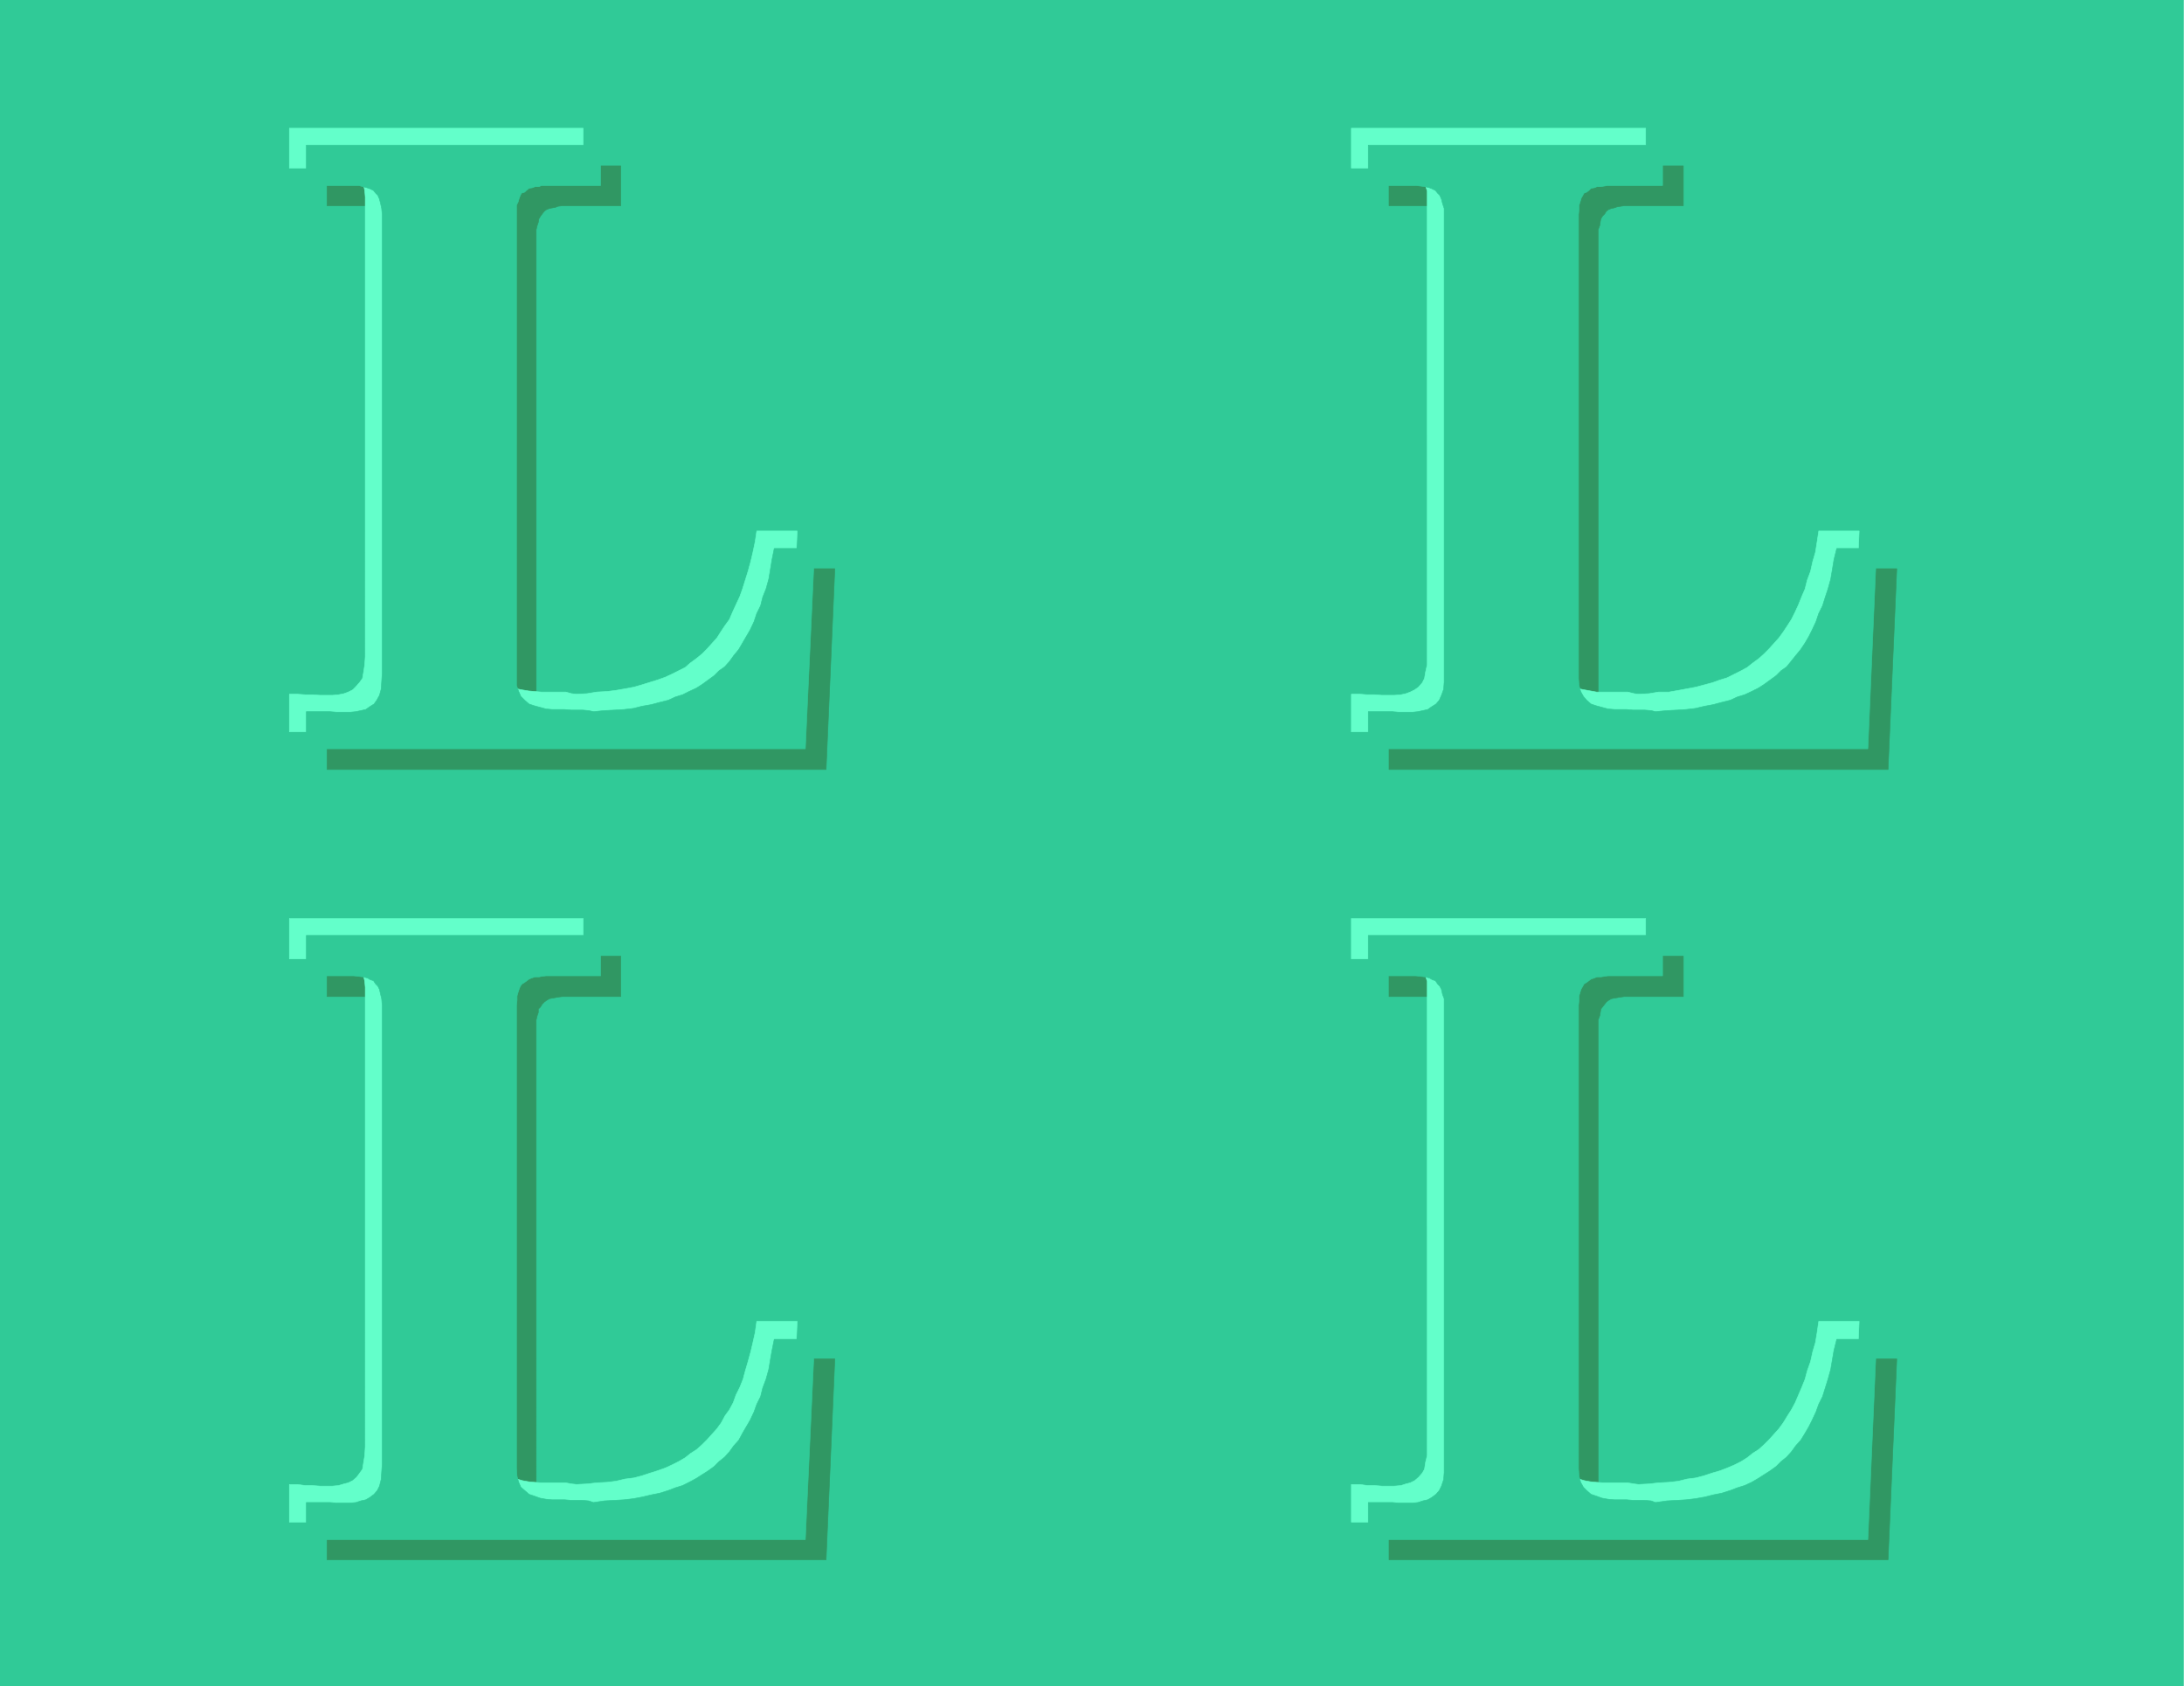
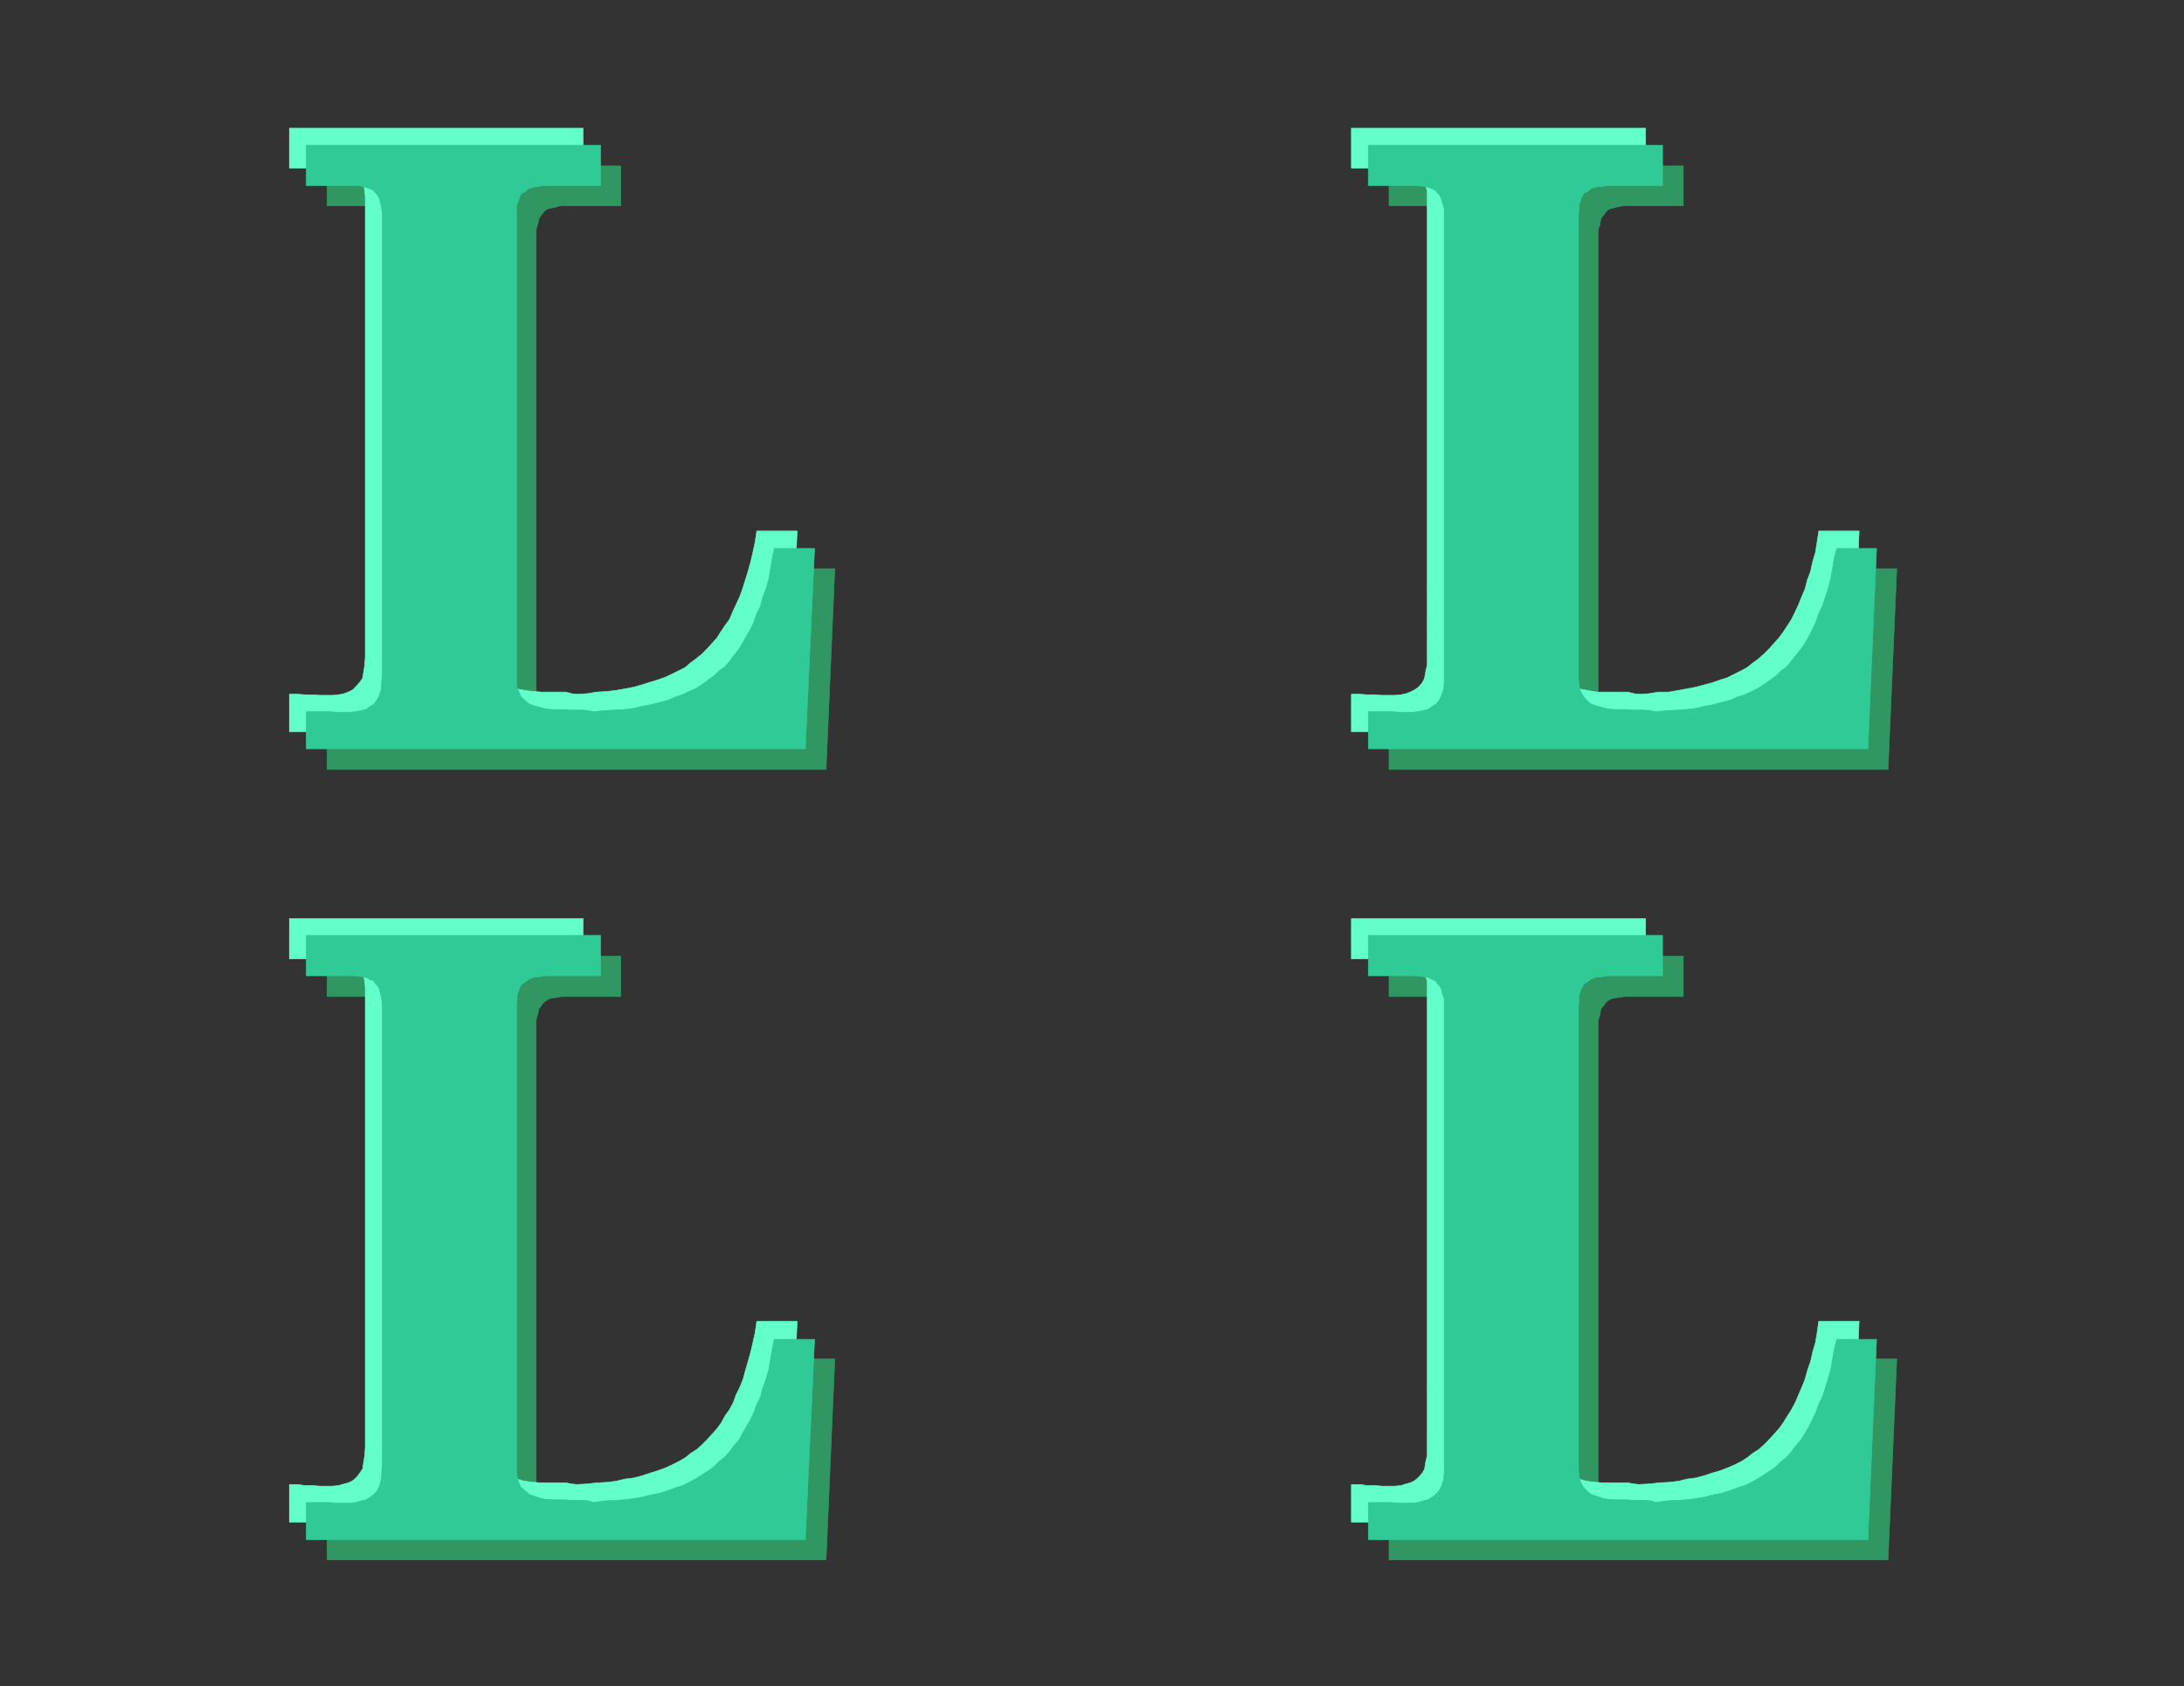
<svg xmlns="http://www.w3.org/2000/svg" width="3987.839" height="3079.318" viewBox="0 0 2990.879 2309.488">
  <rect x="0" y="0" width="2990.879" height="2309.488" fill="#333333" stroke="none" />
  <defs>
    <clipPath id="a">
-       <path d="M0 1.98h2990.879V2312H0Zm0 0" />
-     </clipPath>
+       </clipPath>
    <clipPath id="b">
-       <path d="M0 1.98h2990.879v2309.49H0Zm0 0" />
-     </clipPath>
+       </clipPath>
  </defs>
  <g clip-path="url(#a)" transform="translate(0 -1.98)">
    <path style="fill:#fff;fill-opacity:1;fill-rule:nonzero;stroke:none" d="M0 2311.469h2990.879V1.98H0Zm0 0" />
  </g>
  <g clip-path="url(#b)" transform="translate(0 -1.98)">
    <path style="fill:#fff;fill-opacity:1;fill-rule:evenodd;stroke:#fff;stroke-width:.19;stroke-linecap:square;stroke-linejoin:bevel;stroke-miterlimit:10;stroke-opacity:1" d="M0 .5h744V575H0Zm0 0" transform="matrix(4.02 0 0 -4.02 0 2313.48)" />
    <path style="fill:#30ca97;fill-opacity:1;fill-rule:evenodd;stroke:#30ca97;stroke-width:.19;stroke-linecap:square;stroke-linejoin:bevel;stroke-miterlimit:10;stroke-opacity:1" d="M743.81.5H0V575h743.81zm0 0" transform="matrix(4.02 0 0 -4.02 0 2313.48)" />
  </g>
  <path style="fill:#309763;fill-opacity:1;fill-rule:evenodd;stroke:#309763;stroke-width:.19;stroke-linecap:square;stroke-linejoin:bevel;stroke-miterlimit:10;stroke-opacity:1" d="M137.08 492.82v4.46l-.37 1.49-.37 1.49-.75 1.3-.74.93-.74.74-1.12.56-1.12.37-1.48.56-1.31.19h-17.67v13.57h100.07v-13.57h-19.9l-1.49-.19-.93-.37-1.11-.19-.93-.18-.93-.37-.75-.56-.74-.93-.56-.75-.56-.93-.18-1.11-.38-1.12-.37-1.48V337.02l.19-2.42.74-2.04.75-1.68 1.48-1.48 1.31-.75 1.86-.93 1.86-.56 2.04-.37 1.86-.18 2.23-.38h8.56l1.86-.37 1.86-.18 3.53.18 3.35.37 3.54.38 2.97.37 3.35.56 2.79.55 2.6.56 2.79.93 2.61.74 2.6 1.12 2.23 1.12 2.24 1.11 2.41 1.3 1.68 1.3 2.23 1.68 1.86 1.49 1.67 1.85 1.68 1.68 1.67 1.86 1.49 2.04 1.3 2.23 1.3 2.23 1.31 2.42 1.11 2.42 1.12 2.6 1.11 2.98.93 2.97 1.12 2.79.56 3.35.74 3.34.93 3.35.56 3.72h13.76l-2.97-68.42H111.41v12.83h2.61l2.79-.19h11.16l1.86.37 1.67.37 1.49 1.12 1.12.74 1.11 1.49 1.12 1.67.37 2.05.37 2.6zm0-269.22v4.28l-.37 1.67-.37 1.49-.75 1.3-.74.93-.74.56-1.12.74-1.12.38-1.48.37-1.31.18h-17.67v13.76h100.07V235.5h-19.9l-1.49-.18-.93-.19-1.11-.18-.93-.19-.93-.56-.75-.56-.74-.74-.56-.93-.74-.74v-1.12l-.38-1.11-.37-1.49V67.8l.19-2.42.56-2.04.93-1.67 1.48-1.49 1.31-.93 1.86-.74 1.86-.75 2.04-.37 1.86-.19 2.23-.18h8.56l1.86-.37 1.86-.19 3.53.19 3.35.37 3.54.18 2.97.38 3.16.74 2.98.56 2.6.55 2.79.93 2.42.75 2.79 1.11 2.23 1.12 2.24 1.11 2.41 1.31 1.68 1.3 2.23 1.67 1.86 1.3 1.67 1.86 1.68 1.67 1.49 1.86 1.48 2.05 1.49 2.42 1.3 2.23 1.31 2.23 1.11 2.6 1.12 2.6 1.11 2.98.93 2.79 1.12 2.97.56 3.35.74 3.35.93 3.34.56 3.72h13.76l-2.97-68.42H111.41v12.83h2.61l2.79-.37h11.16l1.86.56 1.67.37 1.49 1.11 1.12.75 1.11 1.48 1.12 1.68.37 2.04.37 2.42zm361.77 269.22v4.46l-.37 1.49-.37 1.49-.75 1.3-.74.93-.74.74-1.12.56-1.12.37-1.3.56-1.49.19h-17.67v13.57h100.26v-13.57h-20.09l-1.3-.19-1.12-.18-1.11-.38-.93-.18-.93-.37-.75-.56-.56-.93-.74-.75-.56-.93-.18-.92-.19-1.31-.56-1.48V337.2l.37-2.6.56-2.04.75-1.68 1.48-1.48 1.31-.75 1.86-.93 1.86-.56 2.04-.37 1.86-.18 2.23-.19h8.56l1.86-.56 1.86-.18 3.53.18 3.35.56 3.54.19 3.16.37 2.97.56 2.98.74 2.6.56 2.79.93 2.42.74 2.79.93 2.23 1.12 2.24 1.3 2.41 1.11 1.86 1.3 2.05 1.68 1.86 1.49 1.67 1.85 1.68 1.68 1.67 1.86 1.3 2.04 1.49 2.23 1.3 2.42 1.31 2.23 1.3 2.42.93 2.79 1.11 2.79.93 2.97 1.12 2.79.56 3.35.93 3.34.74 3.35.56 3.72h13.76l-2.97-68.42H473.18v12.83h2.79l2.61-.19h11.16l1.86.37 1.67.56 1.49.93 1.3.93.93 1.49 1.12 1.48.37 2.05.37 2.6zm0-269.22v4.28l-.37 1.67-.37 1.49-.75 1.3-.74.93-.74.56-1.12.74-1.12.38-1.3.37-1.49.18h-17.67v13.76h100.26V235.5h-20.09l-1.3-.18-1.12-.19-1.11-.18-.93-.19-.93-.56-.75-.56-.56-.74-.74-.93-.56-.74-.18-1.12-.19-1.11-.56-1.49V67.8l.37-2.42.56-2.04.75-1.67 1.48-1.49 1.31-.93 1.86-.74 1.86-.75 2.04-.37 1.86-.19 2.23-.18h8.56l1.86-.37 1.86-.19 3.53.19 3.35.37 3.54.18 3.16.38 2.97.74 2.98.56 2.6.55 2.79.93 2.42.75 2.79 1.11 2.23 1.12 2.24 1.11 2.41 1.31 1.86 1.3 2.05 1.67 1.86 1.3 1.67 1.86 1.68 1.67 1.67 1.86 1.3 2.05 1.49 2.42 1.3 2.23 1.31 2.23 1.3 2.6.93 2.6 1.11 2.98.93 2.79 1.12 2.97.56 3.35.93 3.35.74 3.34.56 3.72h13.76l-2.97-68.42H473.18v12.83h2.79l2.61-.37h11.16l1.86.56 1.67.37 1.49 1.11 1.3.75.93 1.48 1.12 1.68.37 2.04.37 2.42zm0 0" transform="matrix(4.02 0 0 -4.02 0 2311.5)" />
  <path style="fill:#63ffca;fill-opacity:1;fill-rule:evenodd;stroke:#63ffca;stroke-width:.19;stroke-linecap:square;stroke-linejoin:bevel;stroke-miterlimit:10;stroke-opacity:1" d="M124.43 505.46v2.42l-.18 2.23-.37 1.68-.38 1.3-.74 1.3-.56.74-.93.93-.93.56-1.3.37-1.49.56-1.3.19H98.58v13.57h100.07v-13.57h-19.9l-1.31-.19-.93-.19-1.3-.37-.74-.37-.93-.37-.93-.56-.75-.74-.55-.75-.38-.93-.37-.93-.37-1.48-.19-1.31-.18-1.67V350.03l.37-2.6.74-2.05.75-1.85 1.3-1.31 1.49-.93 1.49-.93 1.86-.37 2.23-.37 2.04-.18 2.24-.19h8.37l2.04-.56 1.68-.18 3.53.18 3.35.56 3.53.19 2.98.37 3.16.55 2.98.56 2.6.75 2.98.93 2.41.74 2.61.93 2.42 1.11 2.23 1.12 2.23 1.12 1.67 1.48 2.05 1.49 2.05 1.67 1.67 1.68 1.67 1.86 1.68 1.86 1.3 2.04 1.49 2.23 1.49 2.05 1.11 2.6 1.12 2.42 1.3 2.79.93 2.6.93 2.97.93 2.98.93 3.34.74 3.17.75 3.53.56 3.72h13.76l-2.98-68.42h-170v12.83h2.79l2.6-.19h2.42l2.61-.19h4.27l2.05.19 1.86.37 1.49.56 1.49.74 1.11 1.12 1.3 1.49.93 1.3.38 2.23.37 2.42.18 2.78zm0-269.21v2.41l-.18 2.05-.37 1.67-.38 1.49-.74 1.3-.56.75-.93.74-.93.74-1.3.37-1.49.38-1.3.18H98.58v13.76h100.07v-13.76h-19.9l-1.31-.18-.93-.19-1.3-.19-.74-.37-.93-.55-.93-.56-.75-.56-.55-.93-.38-.74-.37-1.12-.37-1.49-.19-1.11-.18-1.68V80.63l.37-2.42.74-2.23.75-1.67 1.3-1.3 1.49-1.12 1.67-.74 1.86-.56 2.05-.37 2.04-.19 2.24-.18h8.37l2.04-.38 1.68-.18 3.53.18 3.35.38 3.53.18 2.98.37 3.16.75 2.98.37 2.79.74 2.79.93 2.41.75 2.61.93 2.42 1.11 2.23 1.12 2.23 1.3 1.86 1.49 2.05 1.3 1.86 1.67 1.67 1.67 1.67 1.86 1.68 1.86 1.49 2.05 1.3 2.41 1.49 2.05 1.3 2.42.93 2.6 1.3 2.6 1.12 2.79.74 2.79.93 3.16.93 3.35.74 3.16.75 3.35.56 3.9h13.76l-2.98-68.42h-170v12.83h2.79l2.6-.37h2.42l2.61-.19h4.27l2.05.19 1.86.55 1.49.38 1.49.74 1.3 1.12 1.11 1.48.93 1.3.38 2.42.37 2.23.18 2.98zM486.2 505.46v4.47l-.55 1.67-.38 1.49-.55 1.3-.75.74-.93.93-.93.56-2.6.74-1.49.38h-17.67v13.57H560.6v-13.57h-20.08l-1.12-.38h-1.12l-1.11-.37-.93-.37-.75-.37-1.11-.56-.56-.74-.74-.75-.38-.93-.37-.93-.18-1.48-.19-1.31-.37-1.67V349.85l.56-2.42.55-2.05.93-1.85 1.12-1.31 1.49-.93 1.67-.93 1.86-.37 2.05-.37 2.04-.37h10.61l2.23-.56 1.49-.18 3.53.18 3.35.56h3.53l3.16.56 2.98.55 2.98.56 2.79.75 2.79.74 2.6.93 2.42.74 2.6 1.3 2.23 1.12 2.05 1.12 1.86 1.48 2.05 1.49 1.86 1.67 1.67 1.68 1.67 1.86 1.68 1.86 1.49 2.04 1.48 2.23 1.31 2.05 1.3 2.6 1.11 2.42 1.12 2.79 1.12 2.6.74 2.97 1.12 2.98.74 3.34.93 3.17.56 3.53.56 3.72h13.76l-2.98-68.42h-170v12.83h2.98l2.41-.19h2.61l2.42-.19h4.27l2.24.19 1.67.37 1.49.56 1.49.74 1.3.93 1.3 1.49.74 1.49.38 2.23.55 2.42zm0-269.21v4.46l-.55 1.67-.38 1.49-.55 1.3-.75.75-.93.74-.93.74-1.3.37-1.3.38-1.49.18h-17.67v13.76H560.6v-13.76h-20.08l-1.12-.18-1.12-.19-1.11-.19-.93-.37-.75-.55-1.11-.56-.56-.56-.74-.93-.38-.74-.37-1.12-.18-1.49-.19-1.11-.37-1.68V80.63l.56-2.42.55-2.23.93-1.67 1.12-1.3 1.49-1.12 1.67-.74 1.86-.56 2.05-.37 2.04-.19 2.24-.18h8.37l2.23-.38 1.49-.18 3.53.18 3.35.38 3.53.18 3.16.37 2.98.75 2.98.37 2.79.74 2.79.93 2.6.75 2.42.93 2.6 1.11 2.23 1.12 2.05 1.3 1.86 1.49 2.05 1.3 1.86 1.67 1.67 1.67 1.67 1.86 1.68 1.86 1.49 2.05 1.48 2.41 1.31 2.05 1.3 2.42 1.11 2.6 1.12 2.6 1.12 2.79.74 2.79 1.12 3.16.74 3.35.93 3.16.56 3.35.56 3.9h13.76l-2.98-68.42h-170v12.83h2.98l2.41-.37h2.61l2.42-.19h4.27l2.24.19 1.67.55 1.49.38 1.49.74 1.3 1.12 1.3 1.48.74 1.3.38 2.42.55 2.23zm0 0" transform="matrix(4.02 0 0 -4.02 0 2311.5)" />
  <path style="fill:#30ca97;fill-opacity:1;fill-rule:evenodd;stroke:#30ca97;stroke-width:.19;stroke-linecap:square;stroke-linejoin:bevel;stroke-miterlimit:10;stroke-opacity:1" d="M130.2 499.7v2.23l-.19 2.05-.37 1.67-.37 1.49-.56 1.3-.74.74-.75.93-1.11.56-1.12.37-1.3.37-1.49.38h-17.85v13.75H204.6v-13.75h-20.09l-.93-.38h-1.3l-.93-.37-1.12-.18-.93-.75-.55-.56-1.12-.37-.37-.74-.37-.93-.38-1.3-.55-1.12V341.48l.74-2.04.74-1.68 1.31-1.3 1.48-1.3 1.68-.56 2.04-.56 2.05-.55 2.05-.19h4.27l2.24-.19h3.9l2.05-.18 1.67-.37 3.72.37 3.54.18 3.16.19 3.16.37 2.98.75 3.16.55 2.79.75 2.97.74 2.42 1.12 2.42.74 2.23 1.12 2.42 1.11 2.05 1.3 2.04 1.49 2.05 1.49 1.67 1.67 1.86 1.3 1.68 1.86 1.48 2.05 1.68 2.04 3.9 6.69 1.31 2.79.93 2.79 1.3 2.61.74 2.97 1.12 2.79.93 3.35.56 3.34.55 3.35.75 3.72h13.76l-3.16-68.24h-170v12.65h7.99l2.42-.19h4.47l2.04.19 1.68.37 1.67.37 1.3.93 1.49.93.93 1.3.93 1.67.56 2.05.18 2.42.19 2.97zm0-269.4v2.23l-.19 2.23-.37 1.49-.37 1.67-.56 1.12-.74.74-.75 1.12-1.11.37-.93.56-1.49.37-1.49.18-1.67.19h-16.18v13.76H204.6v-13.76H186l-1.49-.19-.93-.18h-1.3l-1.12-.37-.93-.38-.74-.55-.74-.56-.93-.56-.56-.74-.37-.93-.38-1.12-.37-1.3v-1.49l-.18-1.67V74.68l.18-2.6.56-2.05.74-1.67 1.31-1.12 1.48-1.3 1.68-.56 2.04-.74 2.05-.37 2.05-.19h4.27l2.24-.18h3.9l2.05-.19 1.67-.56 3.72.56 3.54.19 3.16.18 3.16.37 2.98.56 3.16.75 2.79.55 2.97.93 2.42.93 2.42.75 2.23 1.11 2.42 1.3 2.05 1.31 2.04 1.3 2.05 1.48 1.67 1.68 1.86 1.48 1.68 1.86 1.48 2.05 1.68 1.86 1.3 2.42 2.6 4.46 1.31 2.79.93 2.6 1.3 2.6.74 2.98 1.12 2.97.93 3.35.56 3.35.55 3.16.75 3.71h13.76l-3.16-68.23h-170v12.64h7.99l2.42-.18h4.47l2.04.18 1.68.56 1.67.37 1.3.75 1.49 1.11 1.12 1.3.74 1.49.56 2.23.18 2.42.19 2.79zm361.77 269.4v4.28l-.56 1.67-.37 1.49-.56 1.3-.74.74-.75.93-1.11.56-.93.37-1.49.37-1.49.19-1.67.19h-16.18v13.75h100.25v-13.75h-18.6l-1.3-.19-1.12-.19h-1.3l-.93-.37-1.12-.18-.74-.75-.74-.56-.93-.37-.38-.74-.55-.93-.38-1.3-.37-1.12v-1.48l-.18-1.68V343.9l.18-2.42.56-2.04.93-1.68 1.12-1.3 1.48-1.3 1.68-.56 2.04-.56 2.05-.55 2.23-.19h4.09l2.24-.19h3.9l2.23-.18 1.49-.37 3.91.37 3.53.18 2.98.19 3.16.37 3.16.75 2.98.55 2.79.75 2.97.74 2.42 1.12 2.42.74 2.42 1.12 2.23 1.11 2.05 1.3 2.04 1.49 2.05 1.49 1.67 1.67 1.86 1.3 1.68 2.05 1.48 1.86 1.68 2.04 1.49 2.23 1.3 2.23 1.11 2.23 1.31 2.79.93 2.79 1.3 2.61.93 2.97.93 2.79.93 3.35.56 3.34.55 3.35.93 3.72h13.58l-2.97-68.24H466.12v12.65h8.18l2.23-.19h4.65l1.86.19 1.68.37 1.67.37 1.3.93 1.49.93 1.12 1.3.74 1.67.74 2.05.19 2.42zm0-269.4v4.46l-.56 1.49-.37 1.67-.56 1.12-.74.74-.75 1.12-1.11.37-.93.56-1.49.37-1.49.18-1.67.19h-16.18v13.76h100.25v-13.76h-18.6l-1.3-.19-1.12-.18h-1.3l-.93-.37-1.12-.38-.74-.55-.74-.56-.93-.56-.38-.74-.55-.93-.38-1.12-.37-1.3v-1.49l-.18-1.67V74.68l.18-2.6.56-2.05.93-1.67 1.12-1.12 1.48-1.3 1.68-.56 2.04-.74 2.05-.37 2.23-.19h4.09l2.24-.18h3.9l2.23-.19 1.49-.56 3.91.56 3.53.19 2.98.18 3.16.37 3.16.56 2.98.75 2.79.55 2.97.93 2.42.93 2.42.75 2.42 1.11 2.23 1.3 2.05 1.31 2.04 1.3 2.05 1.48 1.67 1.68 1.86 1.48 1.68 1.86 1.48 2.05 1.68 1.86 1.49 2.42 1.3 2.23 1.11 2.23 1.31 2.79.93 2.6 1.3 2.6.93 2.98.93 2.97.93 3.35.56 3.35.55 3.16.93 3.71h13.58l-2.97-68.23H466.12v12.64h8.18l2.23-.18h4.65l1.86.18 1.68.56 1.67.37 1.3.75 1.49 1.11 1.12 1.3.74 1.49.74 2.23.19 2.42zm0 0" transform="matrix(4.02 0 0 -4.02 0 2311.5)" />
</svg>